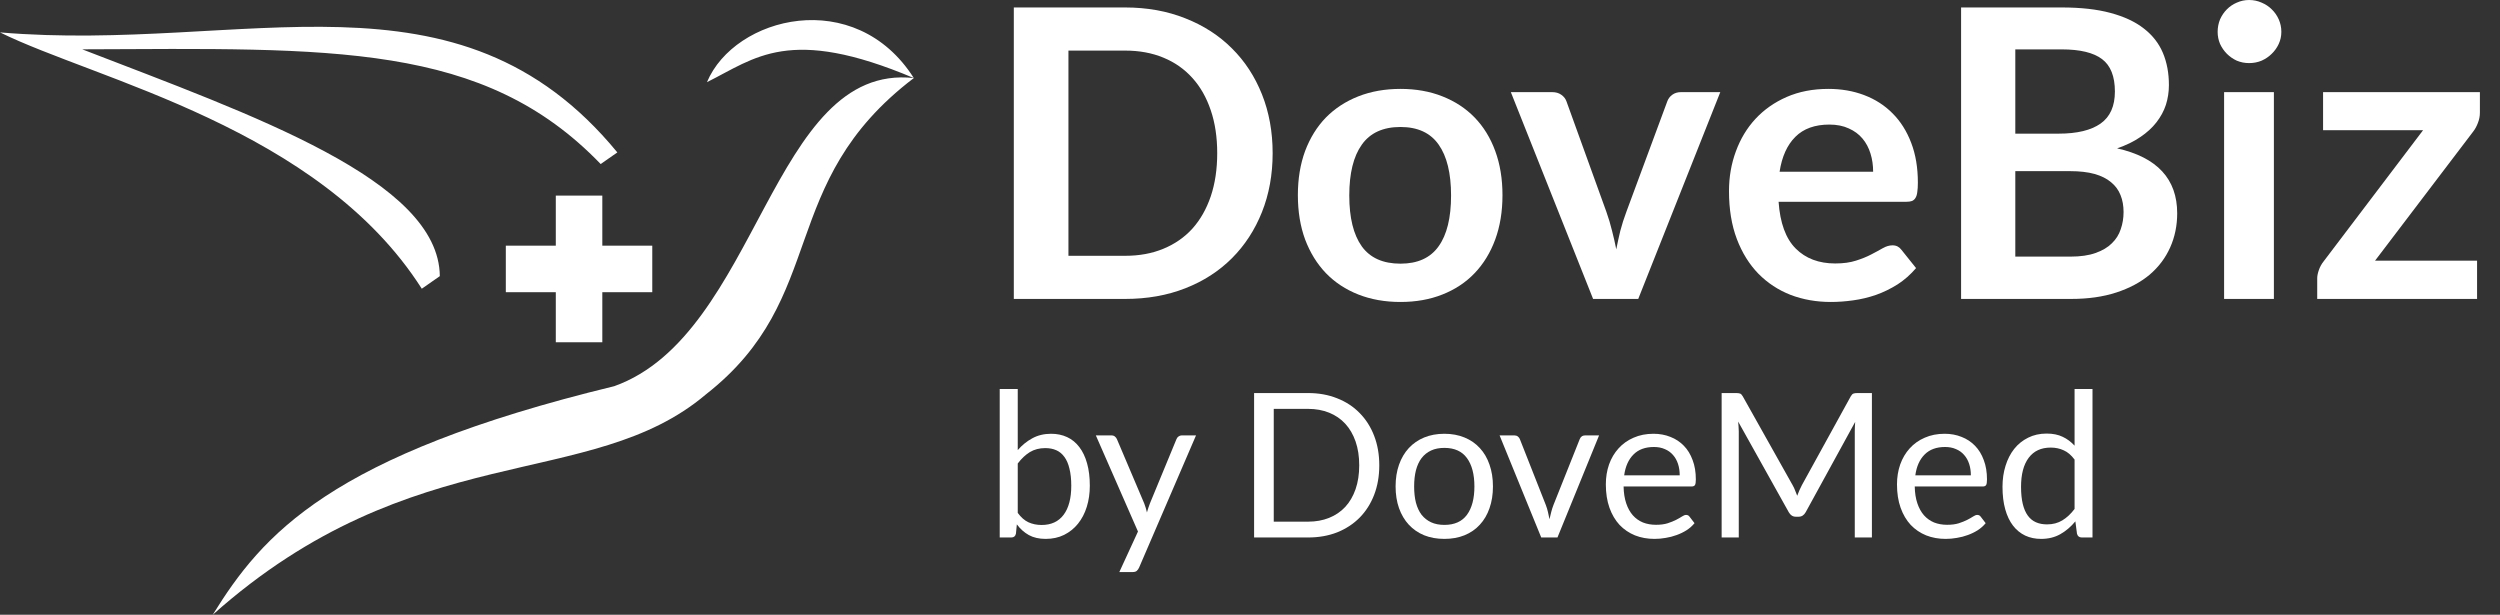
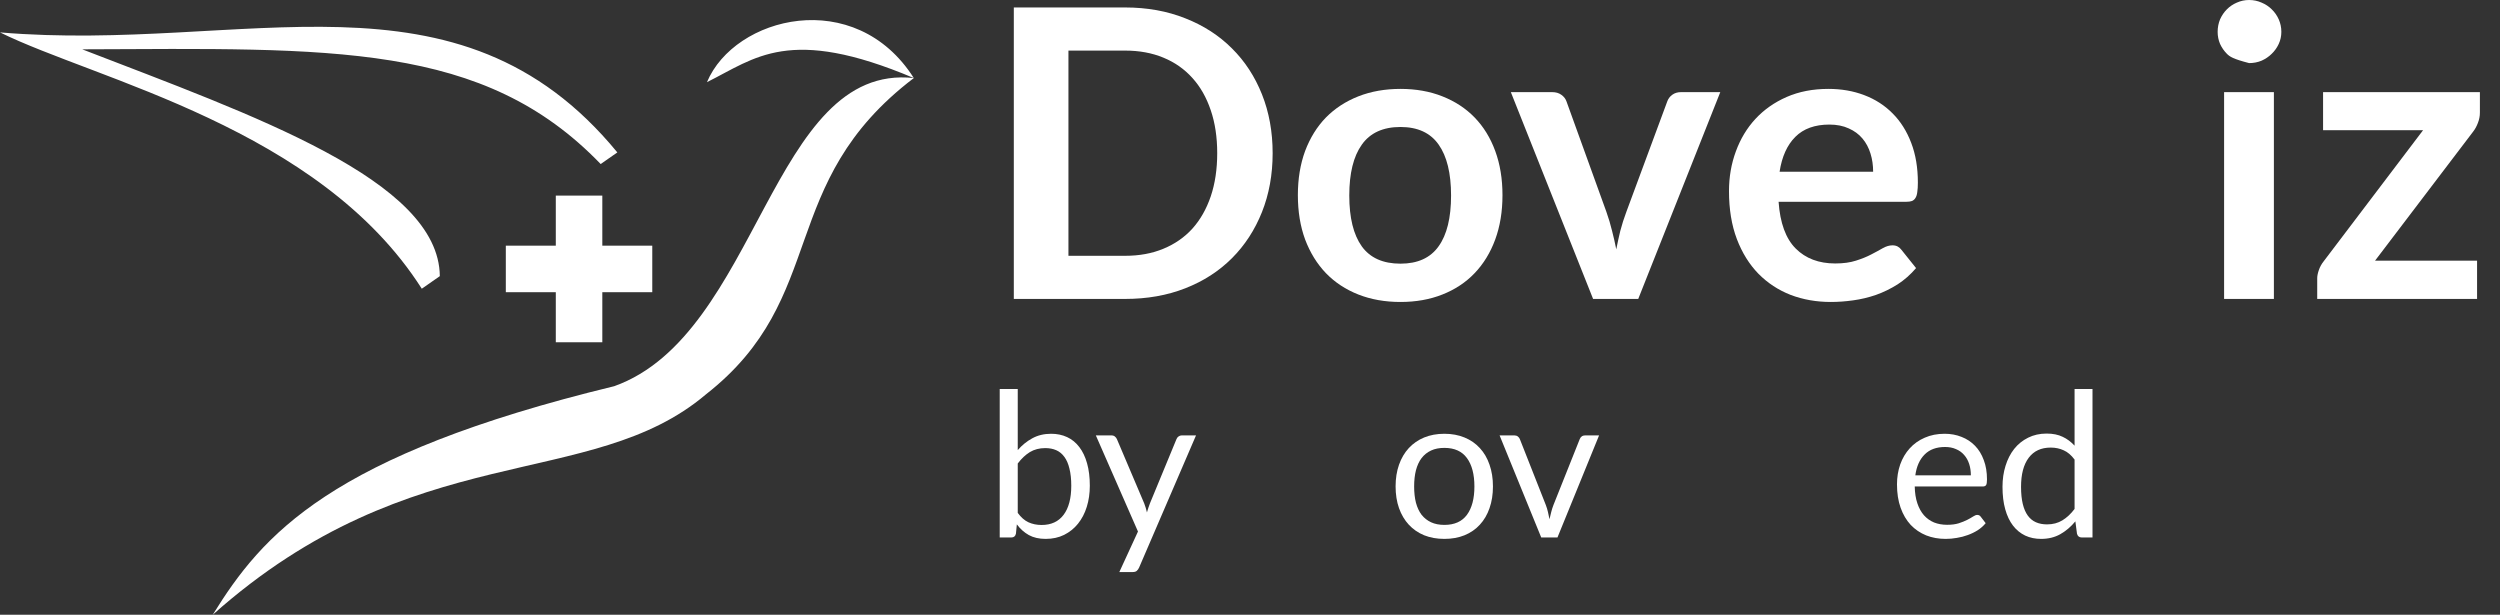
<svg xmlns="http://www.w3.org/2000/svg" width="122" height="30" viewBox="0 0 122 30" fill="none">
  <rect x="0" y="0" width="122" height="30" fill="#333333" stroke="none" />
  <path fill-rule="evenodd" clip-rule="evenodd" d="M10.381 30C20.185 21.267 28.814 24.025 34.45 19.245C40.517 14.498 37.832 8.955 44.595 3.809C38.503 1.234 36.862 2.837 34.5 4.009C35.842 0.802 41.725 -0.702 44.595 3.809C37.633 3.046 37.036 16.323 29.975 18.846C16.073 22.221 12.803 26.091 10.381 30ZM27.123 9.546H29.393V11.987H31.831V14.26H29.393V16.701H27.123V14.26H24.684V11.987H27.123V9.546ZM30.126 7.438C22.317 -2.068 11.944 2.593 0 1.581C4.707 3.905 15.583 6.237 20.583 14.089L21.463 13.476C21.423 8.79 12.361 5.634 4.012 2.407C16.222 2.357 23.581 2.053 29.313 8.005L30.126 7.438Z" fill="white" />
  <path d="M62.105 7.476C62.105 8.519 61.931 9.476 61.584 10.349C61.236 11.221 60.748 11.972 60.118 12.601C59.489 13.231 58.731 13.72 57.846 14.067C56.96 14.415 55.98 14.588 54.904 14.588H49.474V0.364H54.904C55.98 0.364 56.96 0.541 57.846 0.895C58.731 1.243 59.489 1.731 60.118 2.361C60.748 2.984 61.236 3.732 61.584 4.604C61.931 5.476 62.105 6.433 62.105 7.476ZM59.4 7.476C59.4 6.696 59.295 5.997 59.085 5.381C58.875 4.758 58.577 4.233 58.19 3.807C57.803 3.374 57.331 3.043 56.773 2.813C56.222 2.584 55.599 2.469 54.904 2.469H52.14V12.483H54.904C55.599 12.483 56.222 12.369 56.773 12.139C57.331 11.909 57.803 11.582 58.19 11.155C58.577 10.723 58.875 10.198 59.085 9.581C59.295 8.958 59.4 8.257 59.4 7.476Z" fill="white" />
  <path d="M68.343 4.338C69.097 4.338 69.779 4.46 70.389 4.702C71.006 4.945 71.531 5.289 71.963 5.735C72.396 6.181 72.731 6.725 72.967 7.368C73.203 8.011 73.321 8.729 73.321 9.522C73.321 10.322 73.203 11.044 72.967 11.687C72.731 12.329 72.396 12.877 71.963 13.329C71.531 13.782 71.006 14.129 70.389 14.372C69.779 14.615 69.097 14.736 68.343 14.736C67.589 14.736 66.904 14.615 66.287 14.372C65.671 14.129 65.143 13.782 64.704 13.329C64.271 12.877 63.933 12.329 63.69 11.687C63.454 11.044 63.336 10.322 63.336 9.522C63.336 8.729 63.454 8.011 63.69 7.368C63.933 6.725 64.271 6.181 64.704 5.735C65.143 5.289 65.671 4.945 66.287 4.702C66.904 4.46 67.589 4.338 68.343 4.338ZM68.343 12.867C69.183 12.867 69.802 12.585 70.203 12.021C70.609 11.457 70.812 10.631 70.812 9.542C70.812 8.453 70.609 7.624 70.203 7.053C69.802 6.483 69.183 6.197 68.343 6.197C67.491 6.197 66.861 6.486 66.454 7.063C66.048 7.634 65.845 8.46 65.845 9.542C65.845 10.624 66.048 11.45 66.454 12.021C66.861 12.585 67.491 12.867 68.343 12.867Z" fill="white" />
  <path d="M79.946 14.588H77.743L73.729 4.496H75.746C75.923 4.496 76.07 4.538 76.189 4.623C76.313 4.709 76.398 4.817 76.444 4.948L78.392 10.339C78.504 10.654 78.595 10.962 78.668 11.264C78.746 11.565 78.815 11.867 78.874 12.168C78.933 11.867 78.999 11.565 79.071 11.264C79.15 10.962 79.248 10.654 79.366 10.339L81.363 4.948C81.409 4.817 81.491 4.709 81.609 4.623C81.727 4.538 81.868 4.496 82.032 4.496H83.95L79.946 14.588Z" fill="white" />
  <path d="M89.225 4.338C89.861 4.338 90.445 4.44 90.976 4.643C91.513 4.846 91.976 5.145 92.363 5.538C92.75 5.925 93.051 6.404 93.268 6.975C93.484 7.539 93.592 8.184 93.592 8.912C93.592 9.096 93.583 9.25 93.563 9.375C93.55 9.493 93.52 9.588 93.474 9.66C93.435 9.726 93.379 9.775 93.307 9.808C93.235 9.834 93.143 9.847 93.032 9.847H86.795C86.867 10.883 87.146 11.644 87.631 12.129C88.116 12.614 88.759 12.857 89.559 12.857C89.953 12.857 90.29 12.811 90.572 12.719C90.861 12.628 91.11 12.526 91.32 12.415C91.537 12.303 91.723 12.201 91.881 12.11C92.045 12.018 92.202 11.972 92.353 11.972C92.451 11.972 92.537 11.992 92.609 12.031C92.681 12.07 92.743 12.126 92.796 12.198L93.504 13.083C93.235 13.398 92.933 13.664 92.599 13.88C92.264 14.09 91.914 14.261 91.546 14.392C91.186 14.516 90.815 14.605 90.435 14.657C90.061 14.71 89.697 14.736 89.343 14.736C88.641 14.736 87.989 14.621 87.385 14.392C86.782 14.156 86.257 13.811 85.811 13.359C85.365 12.9 85.014 12.336 84.759 11.667C84.503 10.991 84.375 10.211 84.375 9.326C84.375 8.637 84.487 7.991 84.71 7.388C84.933 6.778 85.251 6.25 85.664 5.804C86.083 5.351 86.592 4.994 87.189 4.732C87.792 4.469 88.471 4.338 89.225 4.338ZM89.274 6.079C88.566 6.079 88.011 6.279 87.612 6.679C87.211 7.079 86.956 7.647 86.844 8.381H91.409C91.409 8.066 91.366 7.771 91.281 7.496C91.195 7.214 91.064 6.968 90.887 6.758C90.71 6.548 90.487 6.384 90.218 6.266C89.949 6.142 89.635 6.079 89.274 6.079Z" fill="white" />
-   <path d="M95.701 14.588V0.364H100.61C101.541 0.364 102.335 0.453 102.99 0.63C103.653 0.807 104.194 1.059 104.614 1.387C105.04 1.715 105.351 2.112 105.548 2.577C105.745 3.043 105.843 3.568 105.843 4.151C105.843 4.486 105.794 4.807 105.696 5.115C105.597 5.417 105.443 5.702 105.233 5.971C105.03 6.233 104.768 6.473 104.446 6.689C104.132 6.906 103.754 7.089 103.315 7.24C105.269 7.68 106.247 8.735 106.247 10.408C106.247 11.011 106.132 11.569 105.902 12.08C105.673 12.591 105.338 13.034 104.899 13.408C104.459 13.775 103.918 14.064 103.276 14.274C102.633 14.484 101.899 14.588 101.072 14.588H95.701ZM98.347 8.352V12.523H101.033C101.525 12.523 101.935 12.464 102.262 12.346C102.597 12.228 102.863 12.07 103.059 11.873C103.263 11.677 103.407 11.447 103.492 11.185C103.584 10.922 103.63 10.644 103.63 10.349C103.63 10.04 103.581 9.765 103.482 9.522C103.384 9.273 103.23 9.063 103.02 8.893C102.81 8.716 102.541 8.581 102.213 8.489C101.885 8.398 101.489 8.352 101.023 8.352H98.347ZM98.347 6.522H100.462C101.361 6.522 102.043 6.358 102.508 6.03C102.974 5.702 103.207 5.181 103.207 4.466C103.207 3.725 102.997 3.197 102.577 2.882C102.158 2.567 101.502 2.41 100.61 2.41H98.347V6.522Z" fill="white" />
-   <path d="M110.966 4.496V14.588H108.536V4.496H110.966ZM111.33 1.554C111.33 1.764 111.287 1.961 111.202 2.144C111.117 2.328 111.002 2.489 110.858 2.627C110.72 2.764 110.556 2.876 110.366 2.961C110.176 3.04 109.972 3.079 109.756 3.079C109.546 3.079 109.346 3.04 109.156 2.961C108.972 2.876 108.811 2.764 108.674 2.627C108.536 2.489 108.424 2.328 108.339 2.144C108.261 1.961 108.221 1.764 108.221 1.554C108.221 1.338 108.261 1.135 108.339 0.944C108.424 0.754 108.536 0.59 108.674 0.453C108.811 0.315 108.972 0.207 109.156 0.128C109.346 0.043 109.546 0 109.756 0C109.972 0 110.176 0.043 110.366 0.128C110.556 0.207 110.72 0.315 110.858 0.453C111.002 0.59 111.117 0.754 111.202 0.944C111.287 1.135 111.33 1.338 111.33 1.554Z" fill="white" />
+   <path d="M110.966 4.496V14.588H108.536V4.496H110.966ZM111.33 1.554C111.33 1.764 111.287 1.961 111.202 2.144C111.117 2.328 111.002 2.489 110.858 2.627C110.72 2.764 110.556 2.876 110.366 2.961C110.176 3.04 109.972 3.079 109.756 3.079C108.972 2.876 108.811 2.764 108.674 2.627C108.536 2.489 108.424 2.328 108.339 2.144C108.261 1.961 108.221 1.764 108.221 1.554C108.221 1.338 108.261 1.135 108.339 0.944C108.424 0.754 108.536 0.59 108.674 0.453C108.811 0.315 108.972 0.207 109.156 0.128C109.346 0.043 109.546 0 109.756 0C109.972 0 110.176 0.043 110.366 0.128C110.556 0.207 110.72 0.315 110.858 0.453C111.002 0.59 111.117 0.754 111.202 0.944C111.287 1.135 111.33 1.338 111.33 1.554Z" fill="white" />
  <path d="M121.019 5.499C121.019 5.669 120.986 5.837 120.921 6.001C120.862 6.158 120.789 6.292 120.704 6.404L115.904 12.719H120.881V14.588H113.08V13.575C113.08 13.464 113.107 13.333 113.159 13.182C113.212 13.024 113.294 12.877 113.405 12.739L118.245 6.355H113.366V4.496H121.019V5.499Z" fill="white" />
  <path d="M48.786 26.229V18.984H49.666V21.965C49.873 21.726 50.109 21.534 50.374 21.39C50.643 21.242 50.95 21.168 51.294 21.168C51.583 21.168 51.843 21.222 52.076 21.331C52.309 21.439 52.507 21.601 52.671 21.817C52.835 22.031 52.962 22.296 53.05 22.614C53.139 22.929 53.183 23.293 53.183 23.706C53.183 24.073 53.134 24.416 53.035 24.734C52.937 25.049 52.794 25.323 52.607 25.556C52.424 25.785 52.197 25.967 51.929 26.102C51.663 26.233 51.363 26.298 51.029 26.298C50.707 26.298 50.433 26.236 50.207 26.111C49.984 25.987 49.789 25.813 49.622 25.59L49.578 26.043C49.551 26.167 49.476 26.229 49.351 26.229H48.786ZM51.009 21.867C50.724 21.867 50.473 21.932 50.256 22.063C50.043 22.195 49.846 22.38 49.666 22.619V25.029C49.824 25.246 49.997 25.398 50.187 25.487C50.381 25.575 50.596 25.619 50.832 25.619C51.297 25.619 51.655 25.454 51.904 25.123C52.153 24.792 52.278 24.319 52.278 23.706C52.278 23.382 52.248 23.103 52.189 22.87C52.134 22.637 52.052 22.447 51.943 22.299C51.835 22.149 51.702 22.039 51.545 21.97C51.388 21.901 51.209 21.867 51.009 21.867Z" fill="white" />
  <path d="M55.587 27.7C55.557 27.766 55.52 27.818 55.474 27.858C55.431 27.897 55.364 27.916 55.272 27.916H54.623L55.533 25.939L53.477 21.247H54.234C54.31 21.247 54.369 21.267 54.411 21.306C54.454 21.342 54.485 21.383 54.505 21.429L55.838 24.567C55.867 24.639 55.892 24.711 55.912 24.783C55.935 24.855 55.954 24.929 55.971 25.005C55.994 24.929 56.017 24.855 56.039 24.783C56.062 24.711 56.089 24.637 56.118 24.562L57.412 21.429C57.431 21.376 57.464 21.334 57.51 21.301C57.559 21.265 57.612 21.247 57.668 21.247H58.366L55.587 27.7Z" fill="white" />
-   <path d="M67.309 22.708C67.309 23.236 67.225 23.716 67.058 24.149C66.891 24.582 66.655 24.952 66.35 25.261C66.045 25.569 65.679 25.808 65.253 25.979C64.826 26.146 64.354 26.229 63.836 26.229H61.2V19.181H63.836C64.354 19.181 64.826 19.266 65.253 19.437C65.679 19.604 66.045 19.843 66.35 20.155C66.655 20.463 66.891 20.834 67.058 21.267C67.225 21.699 67.309 22.18 67.309 22.708ZM66.33 22.708C66.33 22.275 66.271 21.888 66.153 21.547C66.035 21.206 65.868 20.917 65.651 20.681C65.435 20.445 65.172 20.265 64.864 20.14C64.556 20.016 64.213 19.953 63.836 19.953H62.159V25.457H63.836C64.213 25.457 64.556 25.395 64.864 25.27C65.172 25.146 65.435 24.967 65.651 24.734C65.868 24.498 66.035 24.209 66.153 23.869C66.271 23.527 66.33 23.141 66.33 22.708Z" fill="white" />
  <path d="M70.486 21.168C70.849 21.168 71.177 21.229 71.469 21.35C71.764 21.471 72.013 21.644 72.217 21.867C72.423 22.09 72.581 22.36 72.689 22.678C72.8 22.993 72.856 23.346 72.856 23.736C72.856 24.129 72.8 24.483 72.689 24.798C72.581 25.113 72.423 25.382 72.217 25.605C72.013 25.828 71.764 26 71.469 26.121C71.177 26.239 70.849 26.298 70.486 26.298C70.121 26.298 69.792 26.239 69.497 26.121C69.205 26 68.956 25.828 68.749 25.605C68.543 25.382 68.384 25.113 68.272 24.798C68.161 24.483 68.105 24.129 68.105 23.736C68.105 23.346 68.161 22.993 68.272 22.678C68.384 22.36 68.543 22.09 68.749 21.867C68.956 21.644 69.205 21.471 69.497 21.35C69.792 21.229 70.121 21.168 70.486 21.168ZM70.486 25.615C70.977 25.615 71.345 25.451 71.587 25.123C71.83 24.792 71.951 24.331 71.951 23.741C71.951 23.147 71.83 22.685 71.587 22.354C71.345 22.022 70.977 21.857 70.486 21.857C70.236 21.857 70.02 21.899 69.836 21.985C69.653 22.07 69.499 22.193 69.374 22.354C69.252 22.514 69.161 22.713 69.098 22.949C69.039 23.182 69.01 23.445 69.01 23.741C69.01 24.036 69.039 24.3 69.098 24.532C69.161 24.765 69.252 24.962 69.374 25.123C69.499 25.28 69.653 25.401 69.836 25.487C70.02 25.572 70.236 25.615 70.486 25.615Z" fill="white" />
  <path d="M73.18 21.247H73.899C73.968 21.247 74.025 21.265 74.071 21.301C74.117 21.337 74.15 21.38 74.169 21.429L75.433 24.636C75.479 24.754 75.515 24.872 75.541 24.99C75.568 25.108 75.592 25.224 75.615 25.339C75.641 25.224 75.669 25.108 75.699 24.99C75.728 24.872 75.766 24.754 75.812 24.636L77.091 21.429C77.111 21.376 77.142 21.334 77.184 21.301C77.23 21.265 77.286 21.247 77.352 21.247H78.035L76.004 26.229H75.212L73.18 21.247Z" fill="white" />
-   <path d="M80.691 21.168C80.99 21.168 81.265 21.219 81.518 21.321C81.77 21.419 81.988 21.563 82.172 21.753C82.356 21.94 82.498 22.173 82.6 22.452C82.705 22.727 82.757 23.042 82.757 23.396C82.757 23.534 82.743 23.626 82.713 23.672C82.683 23.718 82.628 23.741 82.546 23.741H79.231C79.237 24.055 79.28 24.329 79.359 24.562C79.437 24.795 79.545 24.99 79.683 25.147C79.821 25.302 79.985 25.418 80.175 25.497C80.365 25.572 80.578 25.61 80.814 25.61C81.034 25.61 81.223 25.585 81.38 25.536C81.541 25.483 81.678 25.428 81.793 25.369C81.908 25.31 82.003 25.256 82.079 25.206C82.157 25.154 82.224 25.128 82.28 25.128C82.352 25.128 82.408 25.155 82.447 25.211L82.693 25.531C82.585 25.662 82.456 25.777 82.305 25.875C82.154 25.97 81.992 26.049 81.818 26.111C81.647 26.174 81.47 26.22 81.287 26.249C81.103 26.282 80.921 26.298 80.741 26.298C80.396 26.298 80.078 26.241 79.786 26.126C79.498 26.008 79.247 25.838 79.034 25.615C78.824 25.388 78.66 25.11 78.542 24.779C78.424 24.447 78.365 24.067 78.365 23.637C78.365 23.29 78.417 22.965 78.522 22.663C78.63 22.362 78.785 22.101 78.985 21.881C79.185 21.658 79.429 21.485 79.718 21.36C80.006 21.232 80.331 21.168 80.691 21.168ZM80.711 21.813C80.288 21.813 79.955 21.936 79.713 22.181C79.47 22.424 79.319 22.762 79.26 23.195H81.97C81.97 22.991 81.942 22.806 81.887 22.639C81.831 22.468 81.749 22.322 81.641 22.201C81.532 22.076 81.4 21.981 81.242 21.916C81.088 21.847 80.911 21.813 80.711 21.813Z" fill="white" />
-   <path d="M87.483 23.682C87.529 23.76 87.568 23.844 87.601 23.933C87.637 24.018 87.672 24.105 87.704 24.193C87.737 24.101 87.772 24.014 87.808 23.933C87.844 23.847 87.885 23.762 87.931 23.677L90.316 19.343C90.359 19.268 90.403 19.222 90.449 19.206C90.495 19.189 90.561 19.181 90.646 19.181H91.349V26.229H90.513V21.05C90.513 20.981 90.515 20.907 90.518 20.829C90.521 20.75 90.526 20.67 90.533 20.588L88.118 24.995C88.036 25.142 87.921 25.216 87.773 25.216H87.636C87.488 25.216 87.373 25.142 87.291 24.995L84.822 20.573C84.832 20.658 84.839 20.742 84.842 20.824C84.848 20.906 84.852 20.981 84.852 21.05V26.229H84.016V19.181H84.719C84.804 19.181 84.87 19.189 84.916 19.206C84.962 19.222 85.006 19.268 85.048 19.343L87.483 23.682Z" fill="white" />
  <path d="M94.9 21.168C95.198 21.168 95.473 21.219 95.726 21.321C95.978 21.419 96.196 21.563 96.38 21.753C96.564 21.94 96.706 22.173 96.808 22.452C96.913 22.727 96.965 23.042 96.965 23.396C96.965 23.534 96.951 23.626 96.921 23.672C96.892 23.718 96.836 23.741 96.754 23.741H93.439C93.445 24.055 93.488 24.329 93.567 24.562C93.645 24.795 93.754 24.99 93.891 25.147C94.029 25.302 94.193 25.418 94.383 25.497C94.573 25.572 94.786 25.61 95.022 25.61C95.242 25.61 95.431 25.585 95.588 25.536C95.749 25.483 95.886 25.428 96.001 25.369C96.116 25.31 96.211 25.256 96.287 25.206C96.365 25.154 96.433 25.128 96.488 25.128C96.56 25.128 96.616 25.155 96.656 25.211L96.901 25.531C96.793 25.662 96.664 25.777 96.513 25.875C96.362 25.97 96.2 26.049 96.026 26.111C95.855 26.174 95.678 26.22 95.495 26.249C95.311 26.282 95.129 26.298 94.949 26.298C94.604 26.298 94.286 26.241 93.995 26.126C93.706 26.008 93.455 25.838 93.242 25.615C93.032 25.388 92.868 25.11 92.75 24.779C92.632 24.447 92.573 24.067 92.573 23.637C92.573 23.29 92.626 22.965 92.731 22.663C92.839 22.362 92.993 22.101 93.193 21.881C93.393 21.658 93.637 21.485 93.926 21.36C94.214 21.232 94.539 21.168 94.9 21.168ZM94.919 21.813C94.496 21.813 94.163 21.936 93.921 22.181C93.678 22.424 93.527 22.762 93.468 23.195H96.178C96.178 22.991 96.15 22.806 96.095 22.639C96.039 22.468 95.957 22.322 95.849 22.201C95.741 22.076 95.608 21.981 95.45 21.916C95.296 21.847 95.119 21.813 94.919 21.813Z" fill="white" />
  <path d="M101.593 26.229C101.468 26.229 101.39 26.169 101.357 26.047L101.278 25.442C101.065 25.701 100.821 25.91 100.545 26.067C100.273 26.221 99.96 26.298 99.606 26.298C99.32 26.298 99.061 26.244 98.829 26.136C98.596 26.024 98.397 25.862 98.234 25.649C98.07 25.436 97.943 25.17 97.855 24.852C97.766 24.534 97.722 24.169 97.722 23.755C97.722 23.388 97.771 23.047 97.87 22.732C97.968 22.414 98.109 22.139 98.293 21.906C98.479 21.673 98.706 21.491 98.971 21.36C99.237 21.226 99.539 21.158 99.876 21.158C100.181 21.158 100.442 21.211 100.658 21.316C100.875 21.417 101.068 21.562 101.239 21.749V18.984H102.114V26.229H101.593ZM99.896 25.59C100.181 25.59 100.43 25.524 100.644 25.393C100.86 25.262 101.058 25.077 101.239 24.837V22.427C101.078 22.211 100.901 22.06 100.708 21.975C100.517 21.886 100.306 21.842 100.073 21.842C99.607 21.842 99.25 22.008 99.001 22.339C98.752 22.67 98.627 23.142 98.627 23.755C98.627 24.08 98.655 24.359 98.711 24.591C98.766 24.821 98.848 25.011 98.957 25.162C99.065 25.31 99.198 25.418 99.355 25.487C99.512 25.556 99.693 25.59 99.896 25.59Z" fill="white" />
</svg>